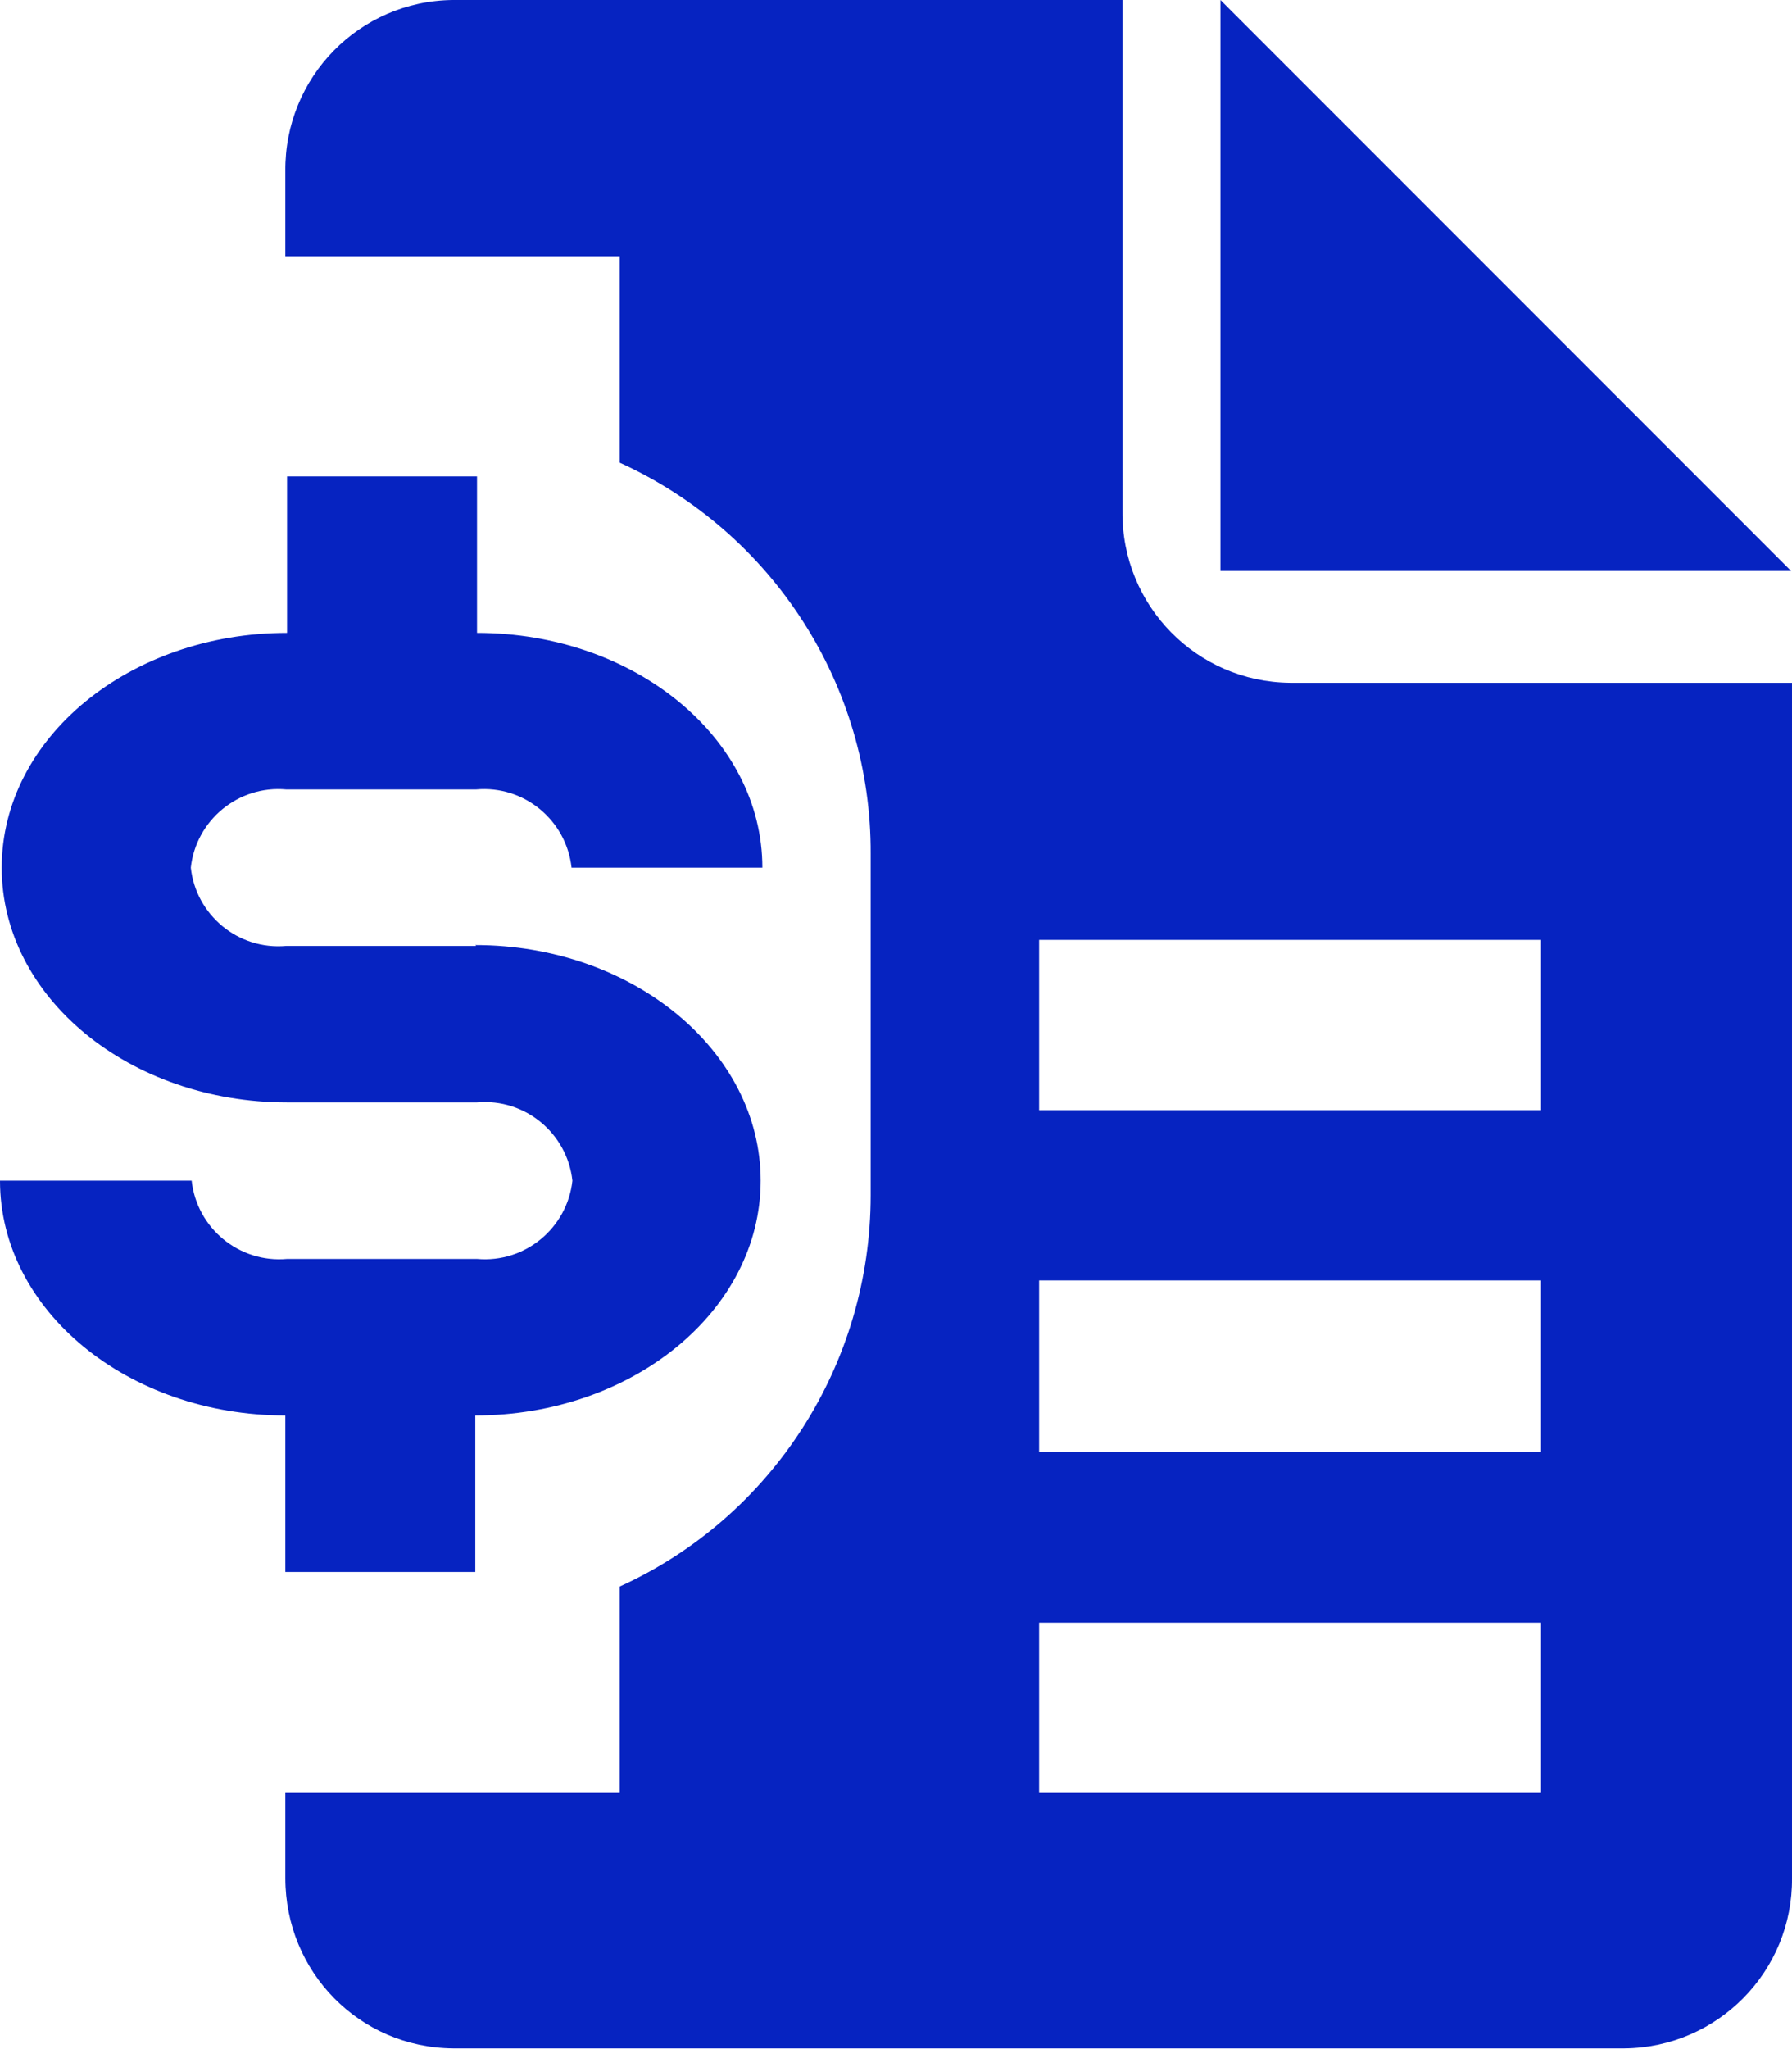
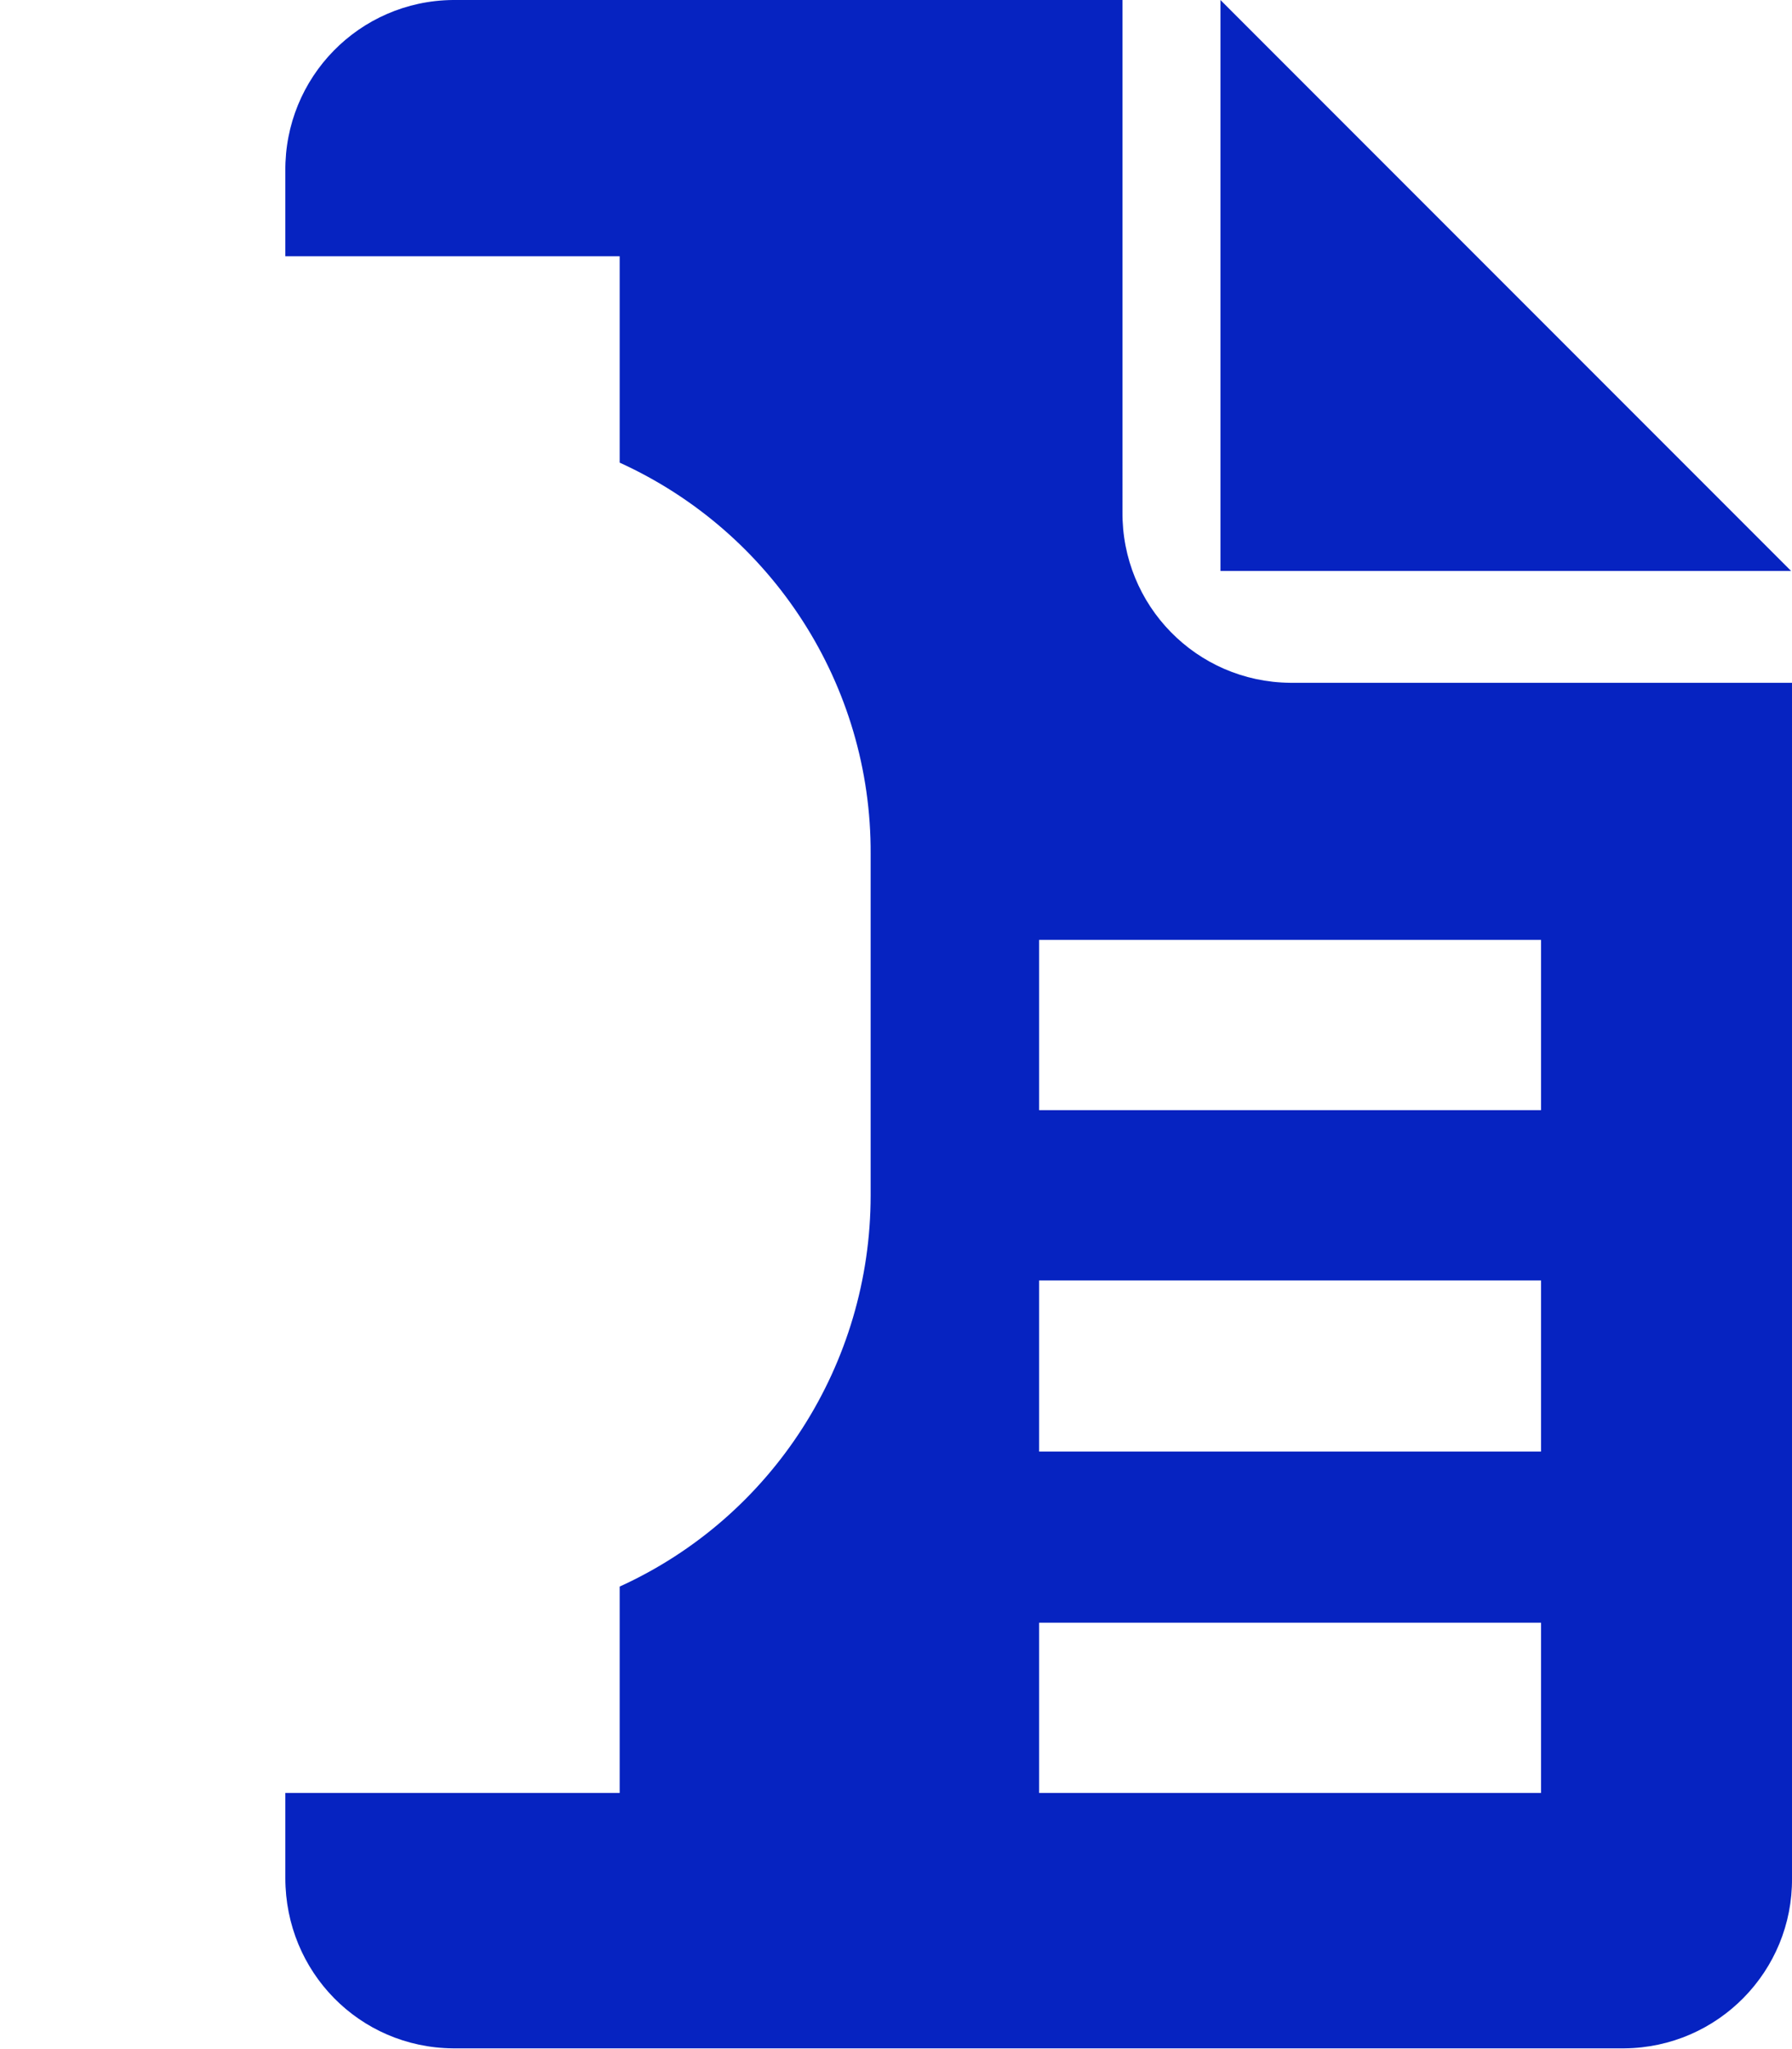
<svg xmlns="http://www.w3.org/2000/svg" id="Layer_1" viewBox="0 0 20.85 23.83">
  <g id="invoices_icon">
    <path id="Path_72" d="M14.2,0v6.64h6.64L14.2,0Z" style="fill:#0623c1;" />
    <path id="Path_73" d="M15.01,7.94c-1.09-.01-1.96-.9-1.95-1.99V0h-7.79c-1.09.01-1.96.9-1.95,1.99,0,0,0,0,0,0v.99h3.89v2.4c1.78.81,2.93,2.59,2.92,4.55v3.97c0,1.96-1.14,3.74-2.92,4.55v2.4h-3.89v.99c0,1.09.86,1.97,1.95,1.98h13.63c1.09-.01,1.96-.9,1.95-1.98V7.94h-5.84ZM17.93,20.85h-5.84v-1.98h5.84v1.98ZM17.93,16.88h-5.84v-1.99h5.84v1.99ZM17.93,12.91h-5.84v-1.98h5.84v1.98Z" style="fill:#0623c1;" />
-     <path id="Path_74" d="M5.54,11h-2.21c-.56.05-1.05-.36-1.11-.91h0c.06-.55.55-.96,1.11-.91h2.21c.56-.05,1.05.36,1.11.91h2.22c0-1.51-1.49-2.73-3.32-2.73v-1.82h-2.21v1.82h0c-1.83,0-3.32,1.22-3.32,2.73h0c0,1.51,1.49,2.73,3.32,2.73h2.21c.56-.05,1.05.36,1.11.91h0c-.06.55-.55.96-1.11.91h-2.21c-.56.05-1.05-.36-1.11-.91H0c0,1.51,1.49,2.73,3.32,2.73v1.82h2.21v-1.82c1.83,0,3.32-1.22,3.32-2.73h0c0-1.51-1.49-2.74-3.32-2.74Z" style="fill:#0623c1;" />
  </g>
</svg>